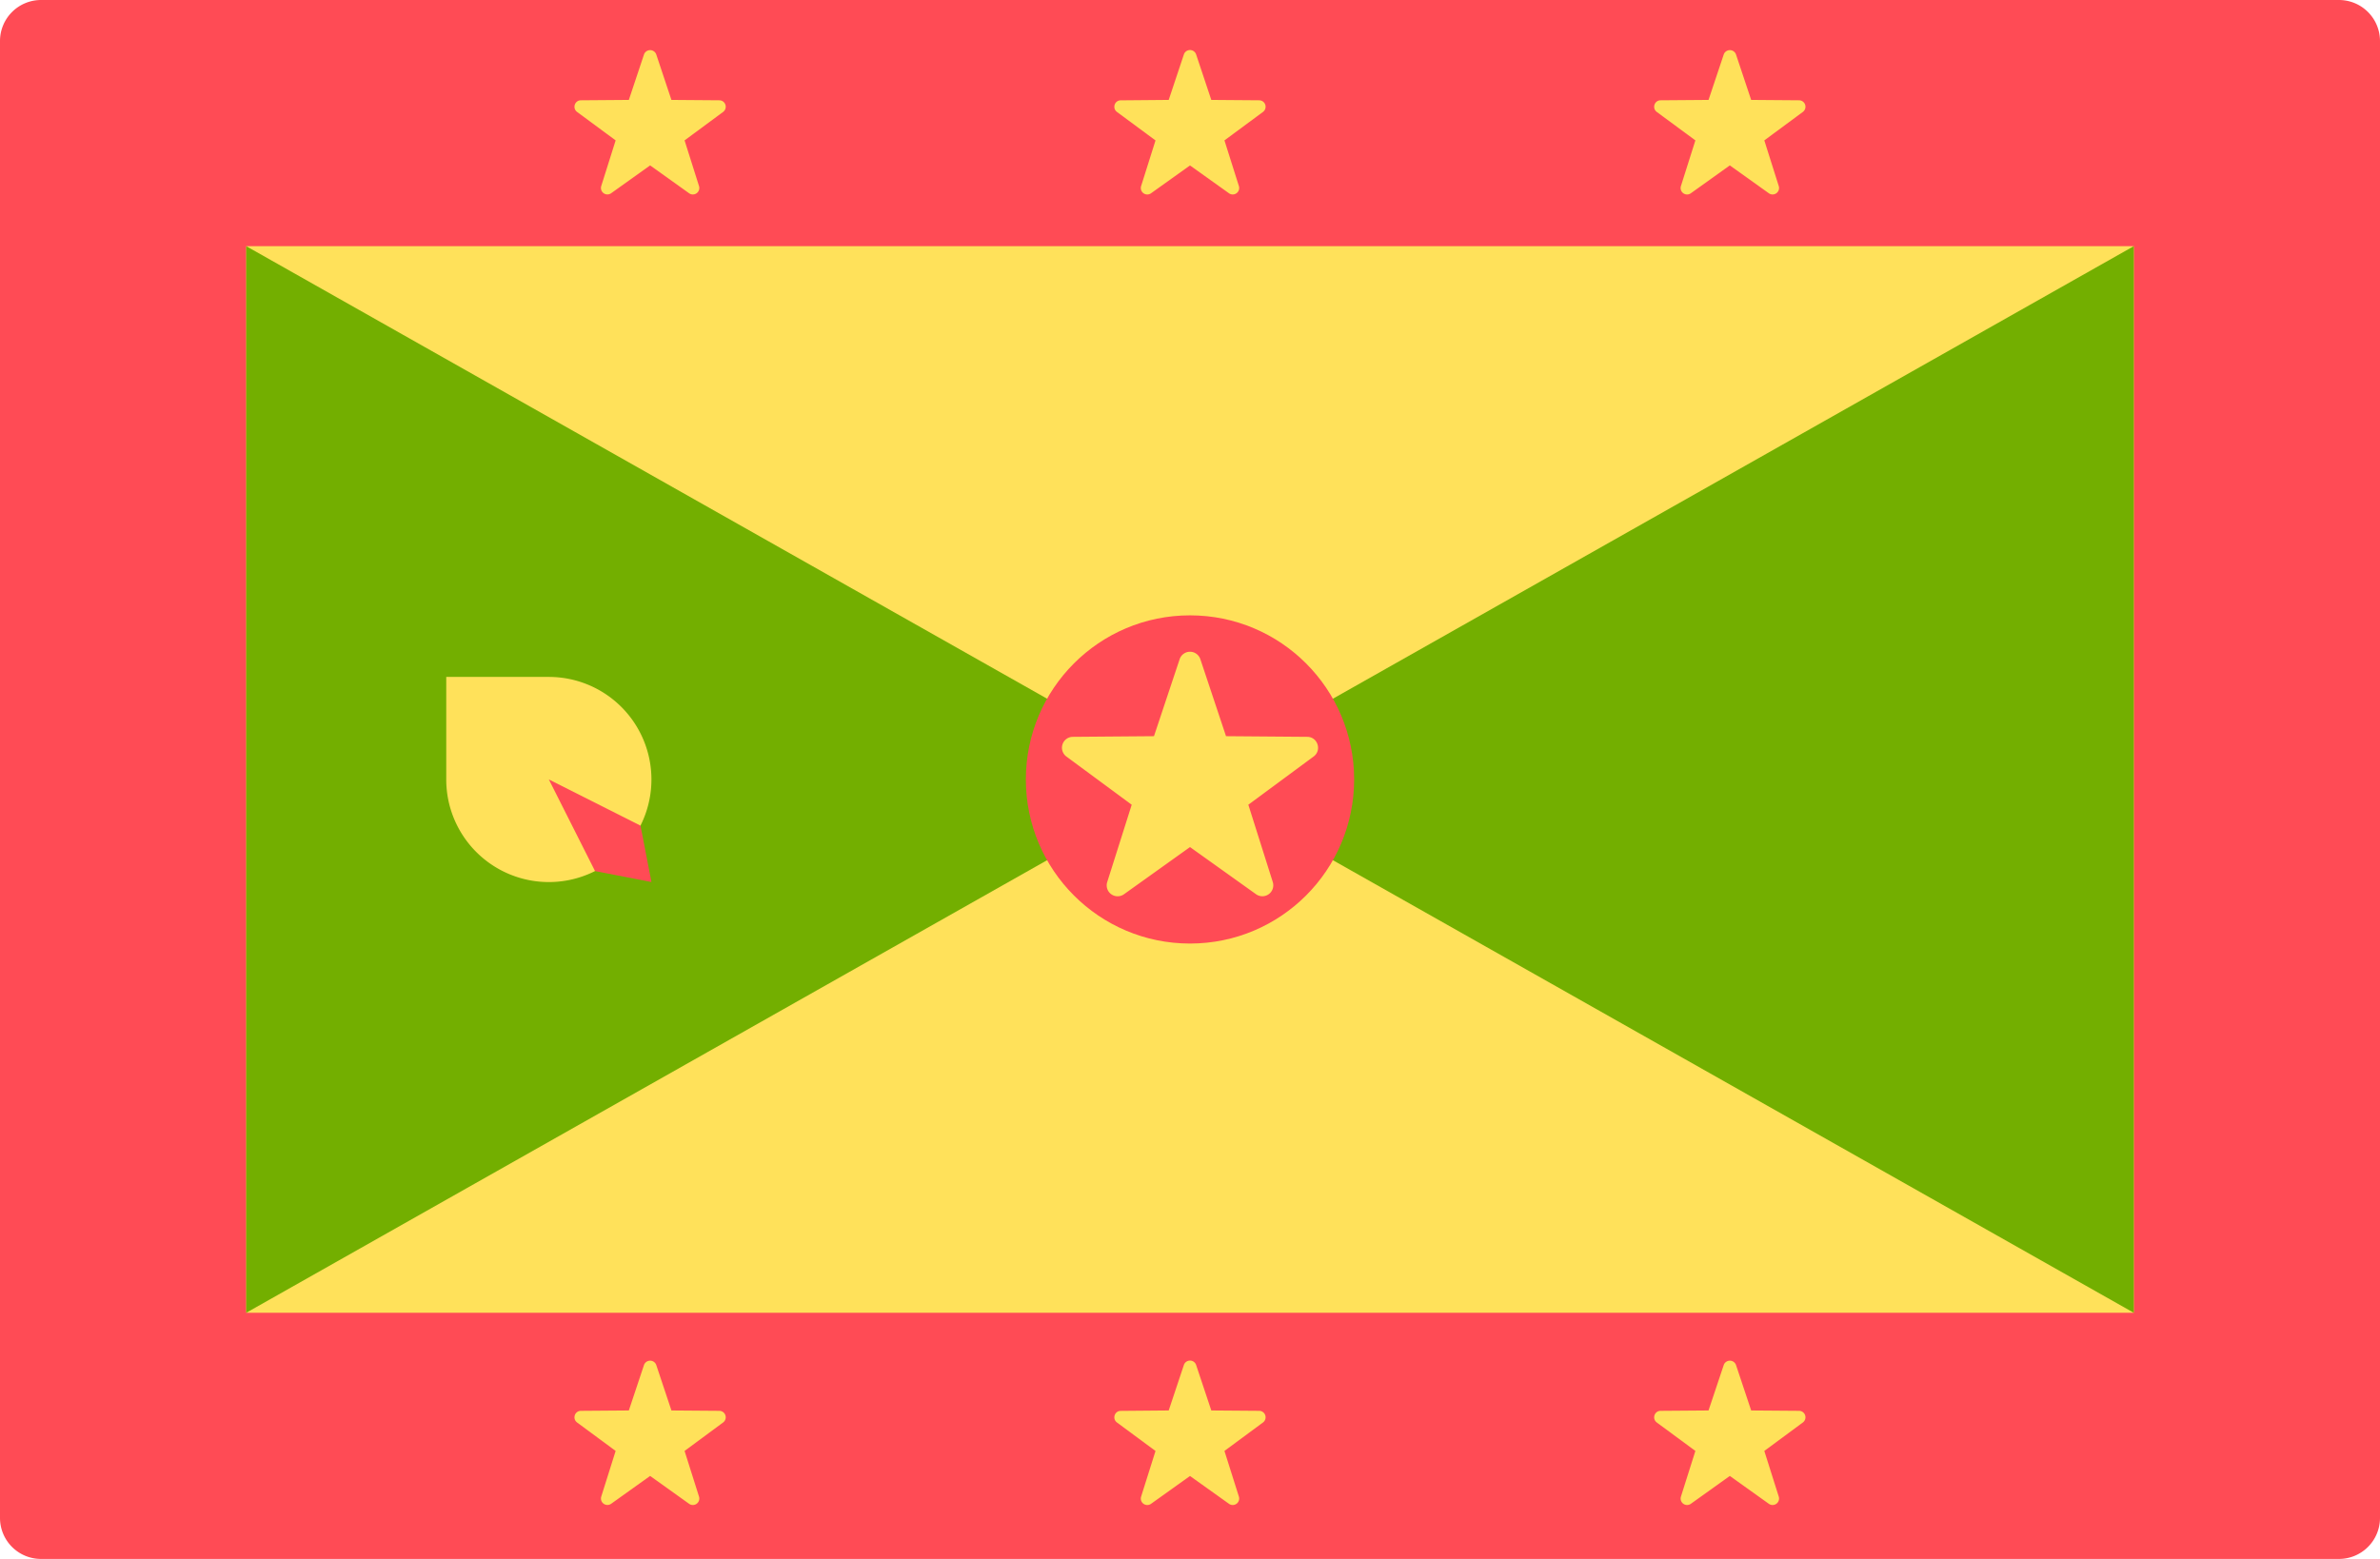
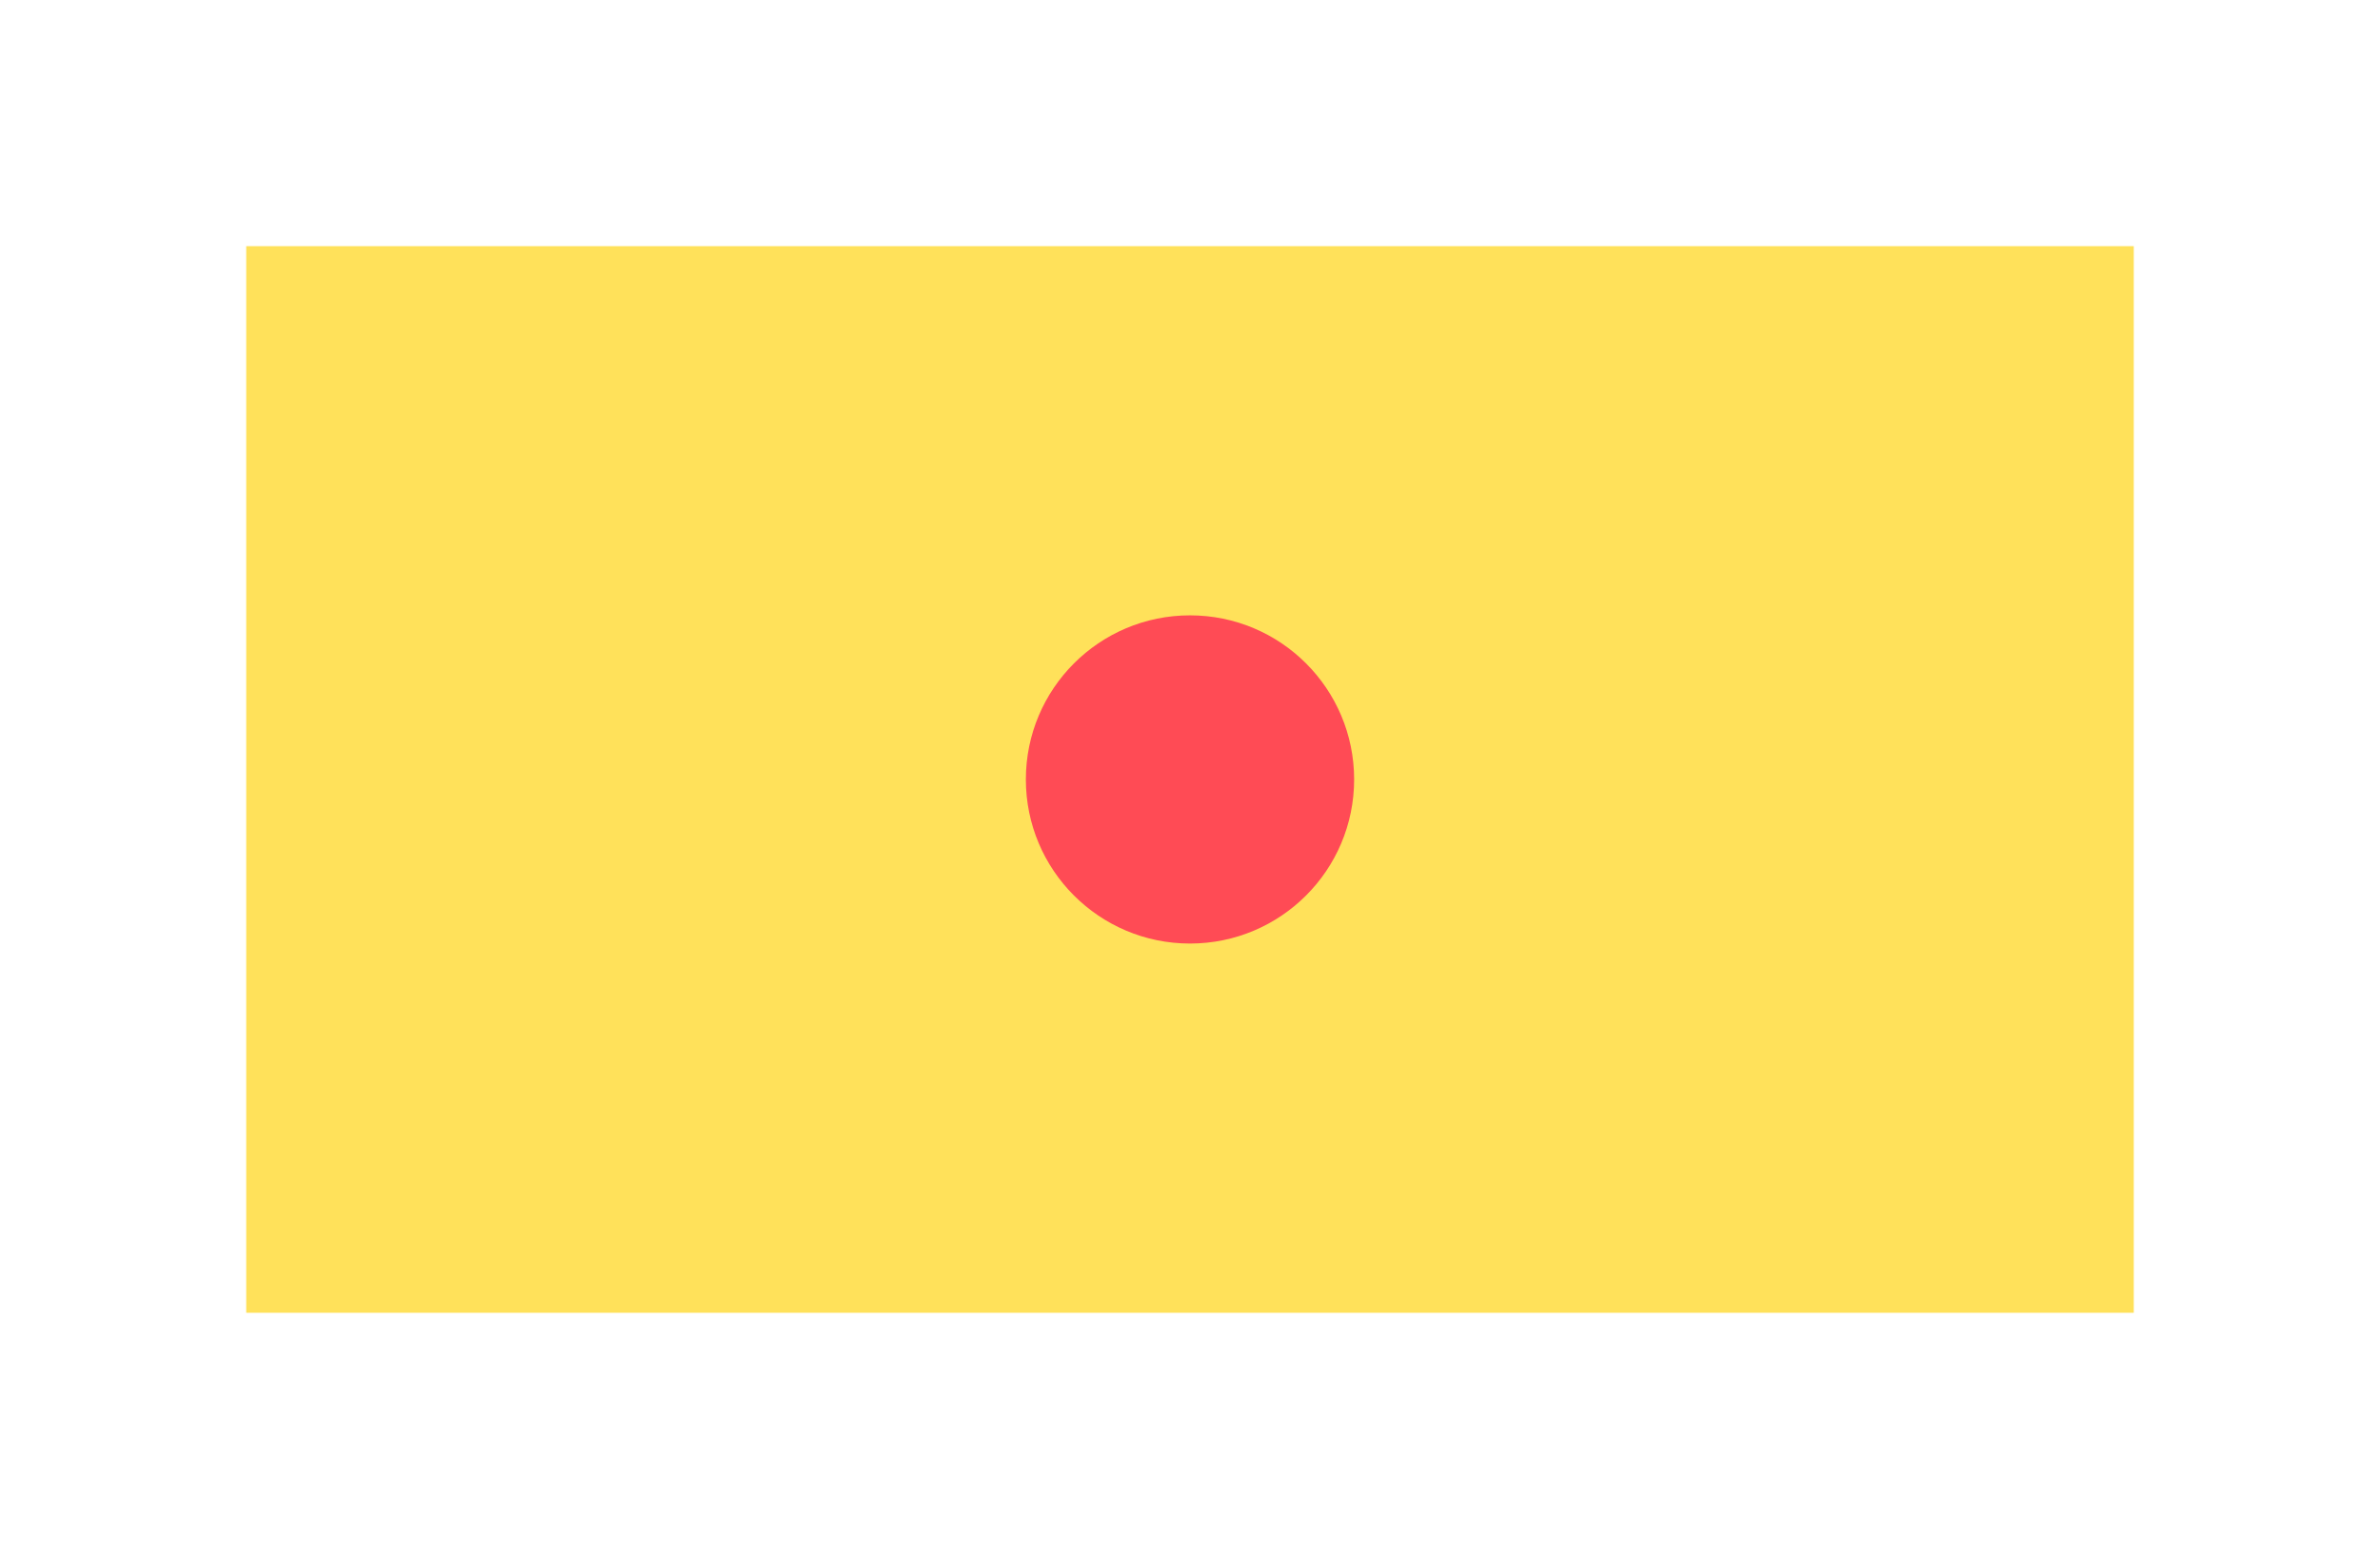
<svg xmlns="http://www.w3.org/2000/svg" viewBox="0 0 512 335.45" width="512" height="335.45">
-   <path d="M503.17 335.45H8.83A8.83 8.83 0 0 1 0 326.62V8.82A8.83 8.83 0 0 1 8.83 0h494.34A8.83 8.83 0 0 1 512 8.83v317.79a8.83 8.83 0 0 1-8.83 8.83z" fill="#ff4b55" />
  <path d="M459.03 52.97v229.51H52.97V52.97h406.06" fill="#ffe15a" />
-   <path d="M52.97 282.48V52.97L256 167.72zm406.06 0V52.97L256 167.72z" fill="#73af00" />
  <circle cx="256" cy="167.72" r="35.31" fill="#ff4b55" />
-   <path d="m258.23 141.85 5.52 16.56 17.46.14c2.26.01 3.2 2.9 1.38 4.24l-14.04 10.37 5.26 16.64a2.35 2.35 0 0 1-3.6 2.62L256 182.27l-14.2 10.15a2.35 2.35 0 0 1-3.61-2.62l5.27-16.64-14.05-10.37a2.35 2.35 0 0 1 1.38-4.24l17.46-.14 5.52-16.56a2.35 2.35 0 0 1 4.46 0zm-.91-130.13 3.26 9.78 10.31.08a1.39 1.39 0 0 1 .82 2.5l-8.3 6.13 3.11 9.84a1.39 1.39 0 0 1-2.13 1.54L256 35.6l-8.4 6a1.39 1.39 0 0 1-2.12-1.55l3.1-9.83-8.29-6.13c-1.07-.8-.52-2.5.81-2.5l10.32-.09 3.26-9.78a1.39 1.39 0 0 1 2.64 0zm116.14 0 3.26 9.78 10.31.08a1.39 1.39 0 0 1 .82 2.5l-8.3 6.13 3.11 9.84a1.39 1.39 0 0 1-2.13 1.54l-8.4-6-8.39 6a1.39 1.39 0 0 1-2.13-1.55l3.11-9.83-8.3-6.12c-1.07-.8-.52-2.5.82-2.51l10.31-.08 3.27-9.78a1.4 1.4 0 0 1 2.64 0zm-232.28 0 3.26 9.78 10.32.08a1.39 1.39 0 0 1 .81 2.5l-8.3 6.13 3.11 9.84a1.39 1.39 0 0 1-2.13 1.54l-8.39-6-8.4 6a1.39 1.39 0 0 1-2.12-1.55l3.1-9.83-8.29-6.12c-1.07-.8-.52-2.5.81-2.51l10.32-.08 3.26-9.78a1.4 1.4 0 0 1 2.64 0zm116.14 282 3.26 9.78 10.31.08a1.39 1.39 0 0 1 .82 2.5l-8.3 6.13 3.11 9.84a1.39 1.39 0 0 1-2.13 1.54L256 317.6l-8.4 6a1.39 1.39 0 0 1-2.12-1.55l3.1-9.83-8.29-6.13c-1.07-.8-.52-2.5.81-2.5l10.32-.09 3.26-9.78a1.39 1.39 0 0 1 2.64 0zm116.14 0 3.26 9.78 10.31.08a1.39 1.39 0 0 1 .82 2.5l-8.3 6.13 3.11 9.84a1.39 1.39 0 0 1-2.13 1.54l-8.4-6-8.39 6a1.39 1.39 0 0 1-2.13-1.54l3.11-9.84-8.3-6.12c-1.07-.8-.52-2.5.82-2.51l10.31-.08 3.27-9.78a1.4 1.4 0 0 1 2.64 0zm-232.28 0 3.26 9.78 10.32.08a1.39 1.39 0 0 1 .81 2.5l-8.3 6.13 3.11 9.84a1.39 1.39 0 0 1-2.13 1.54l-8.39-6-8.4 6a1.39 1.39 0 0 1-2.12-1.54l3.1-9.84-8.29-6.12c-1.07-.8-.52-2.5.81-2.51l10.32-.08 3.26-9.78a1.4 1.4 0 0 1 2.64 0zm-23.11-148.07H96v22.07a22.07 22.07 0 1 0 22.07-22.06z" fill="#ffe15a" />
-   <path fill="#ff4b55" d="m118.07 167.72 19.72 9.94 2.35 12.13-12.13-2.35z" />
</svg>